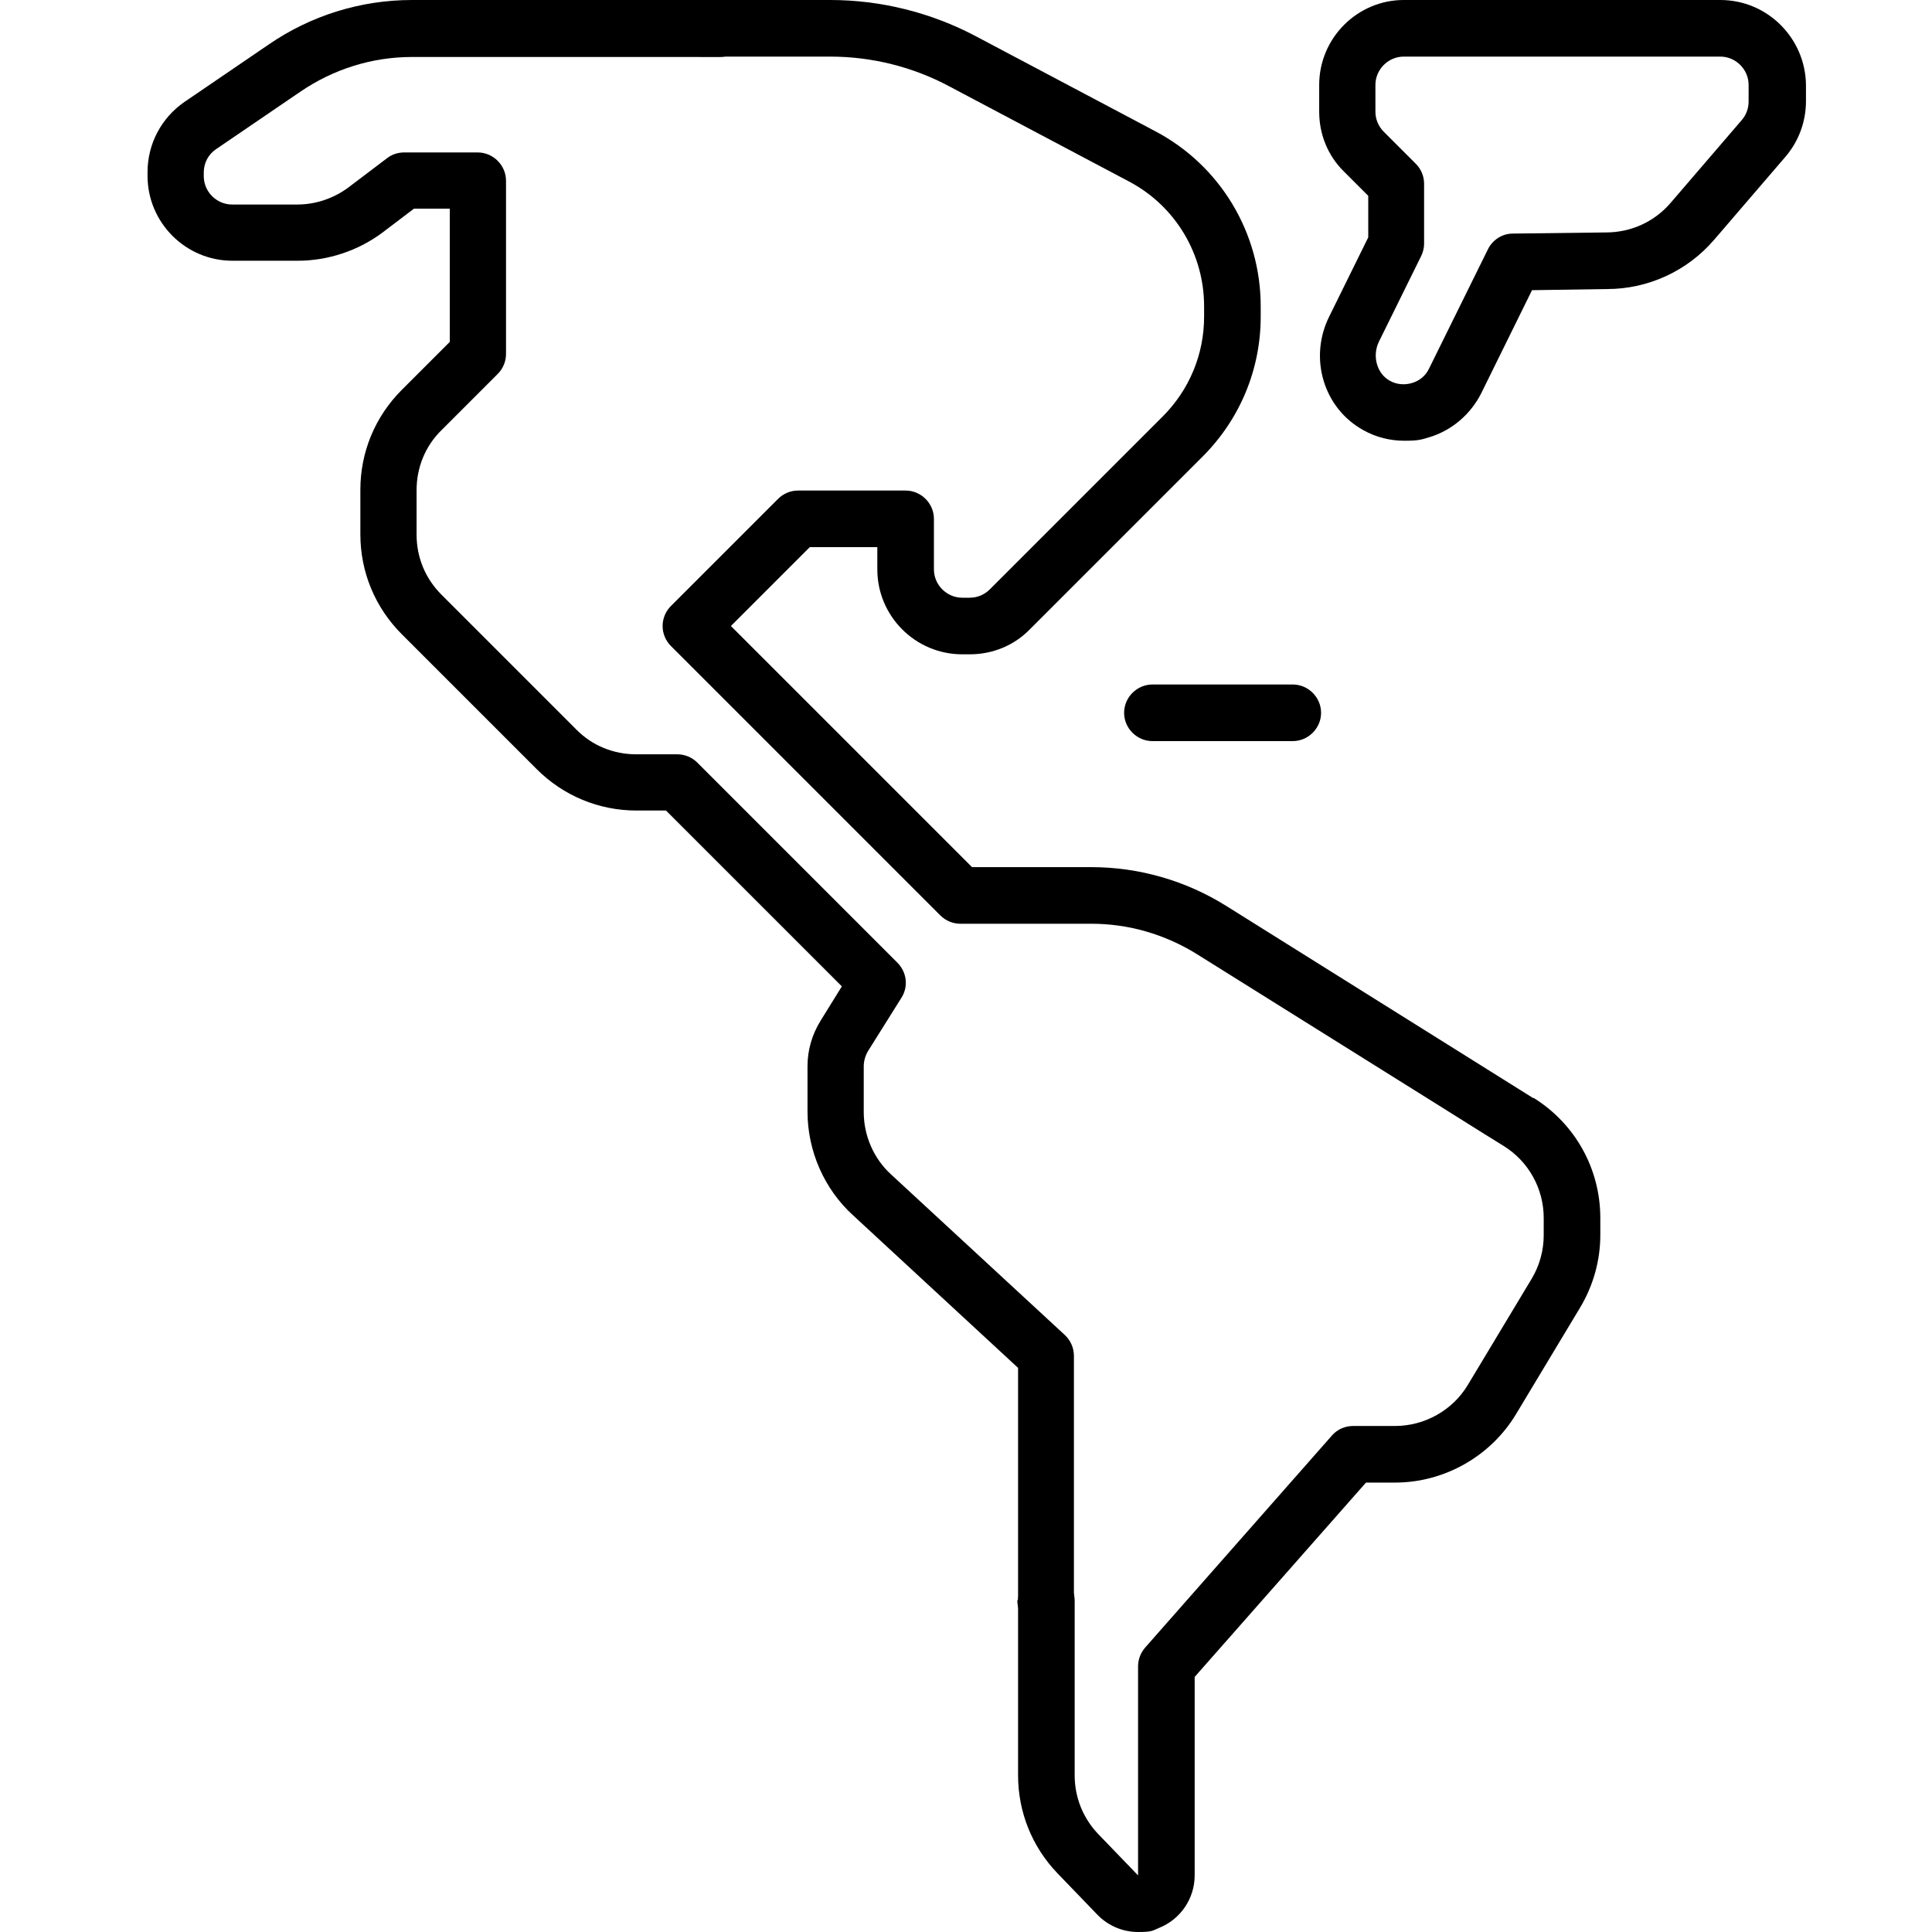
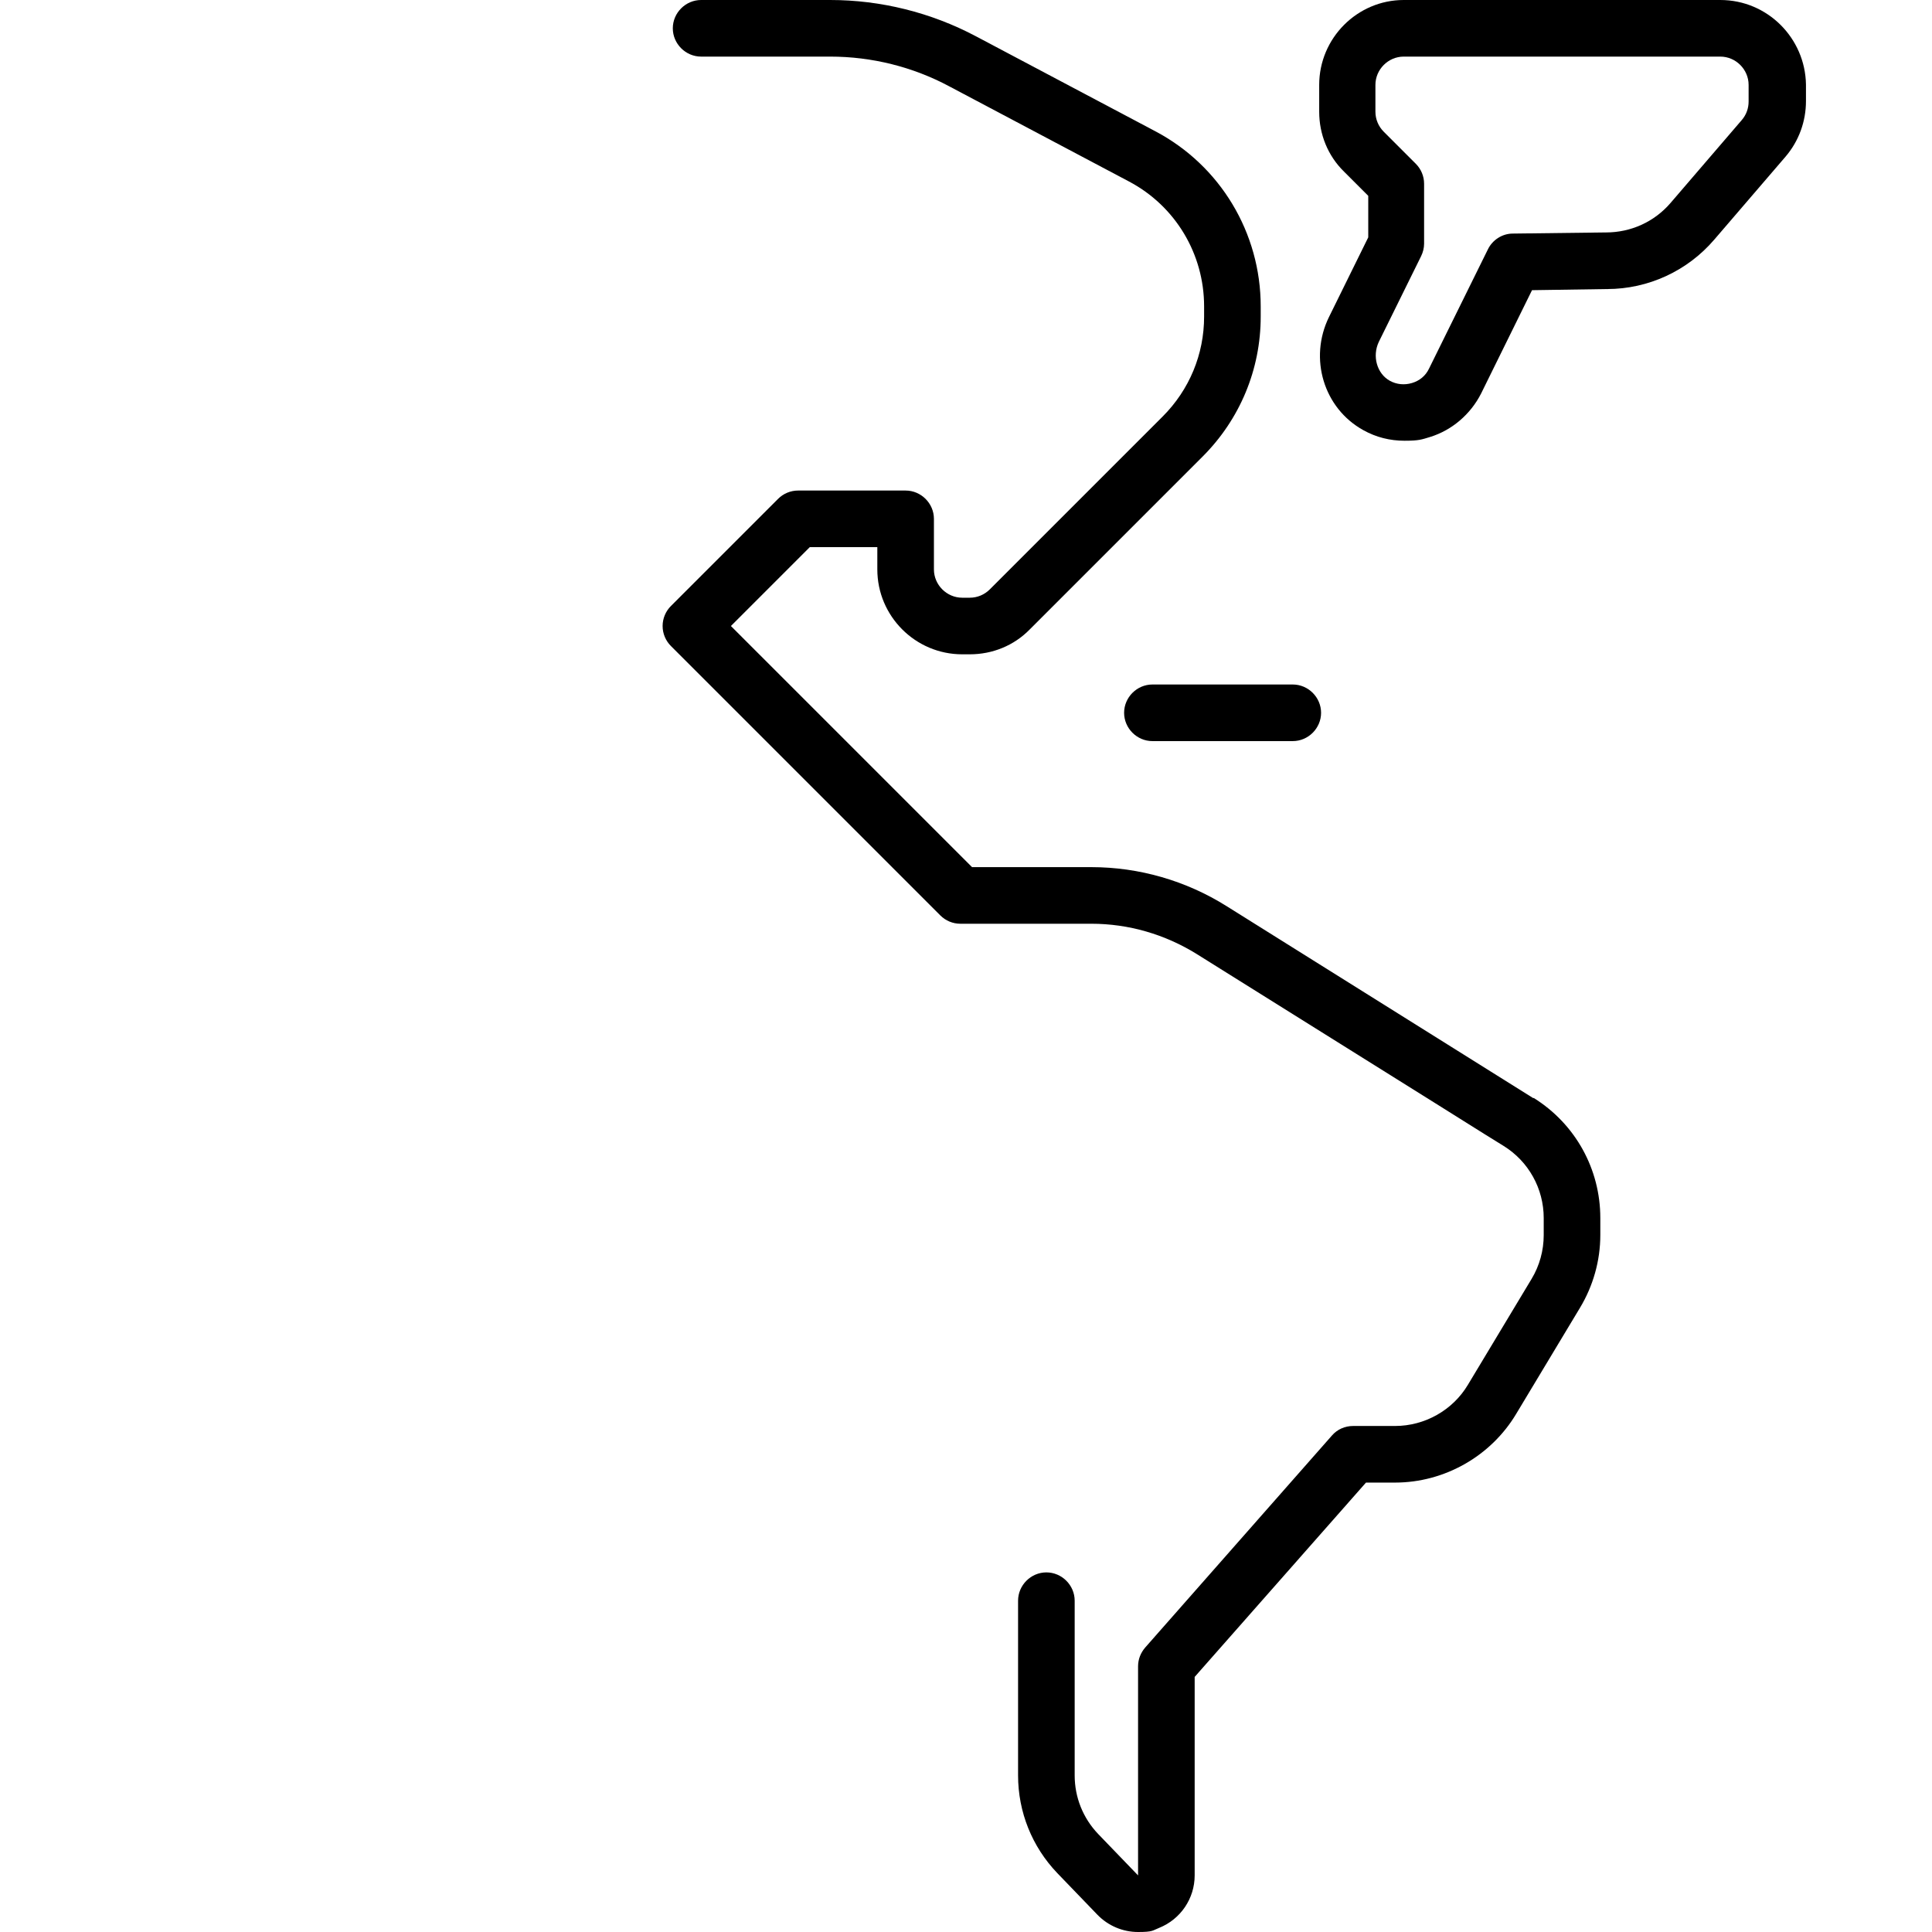
<svg xmlns="http://www.w3.org/2000/svg" id="Capa_1" version="1.1" viewBox="0 0 512 512">
-   <path d="M269.6,424.1c0,4.1,3.4,7.5,7.5,7.5s7.5-3.4,7.5-7.5v-64.8c0-2.1-.9-4.1-2.4-5.5l-46.1-42.6c-4.6-4.2-7.2-10.3-7.2-16.5v-12.1c0-1.4.4-2.8,1.1-4l8.9-14.2c1.9-3,1.4-6.8-1.1-9.3l-53-53c-1.4-1.4-3.3-2.2-5.3-2.2h-10.9c-6,0-11.7-2.3-15.9-6.6l-35.7-35.7c-4.3-4.3-6.6-9.9-6.6-15.9v-11.8c0-6,2.3-11.7,6.6-15.9l14.9-14.9c1.4-1.4,2.2-3.3,2.2-5.3v-45.9c0-4.1-3.4-7.5-7.5-7.5h-19.5c-1.6,0-3.2.5-4.5,1.5l-10.3,7.8c-3.9,2.9-8.7,4.5-13.5,4.5h-17.3c-4.1,0-7.5-3.4-7.5-7.5v-1c0-2.5,1.2-4.8,3.3-6.2l22.3-15.2c8.8-6,19-9.2,29.6-9.2h81.6c4.1,0,7.5-3.4,7.5-7.5S195,0,190.8,0h-81.6C95.6,0,82.4,4.1,71.2,11.8l-22.3,15.2c-6.1,4.2-9.8,11.1-9.8,18.6v1c0,12.4,10.1,22.5,22.5,22.5h17.3c8.1,0,16.1-2.7,22.5-7.5l8.3-6.3h9.5v35.3l-12.7,12.7c-7.1,7.1-11,16.5-11,26.5v11.8c0,10,3.9,19.4,11,26.5l35.7,35.7c7.1,7.1,16.5,11,26.5,11h7.8l46.6,46.6-5.7,9.2c-2.2,3.6-3.4,7.7-3.4,11.9v12.1c0,10.4,4.4,20.5,12.1,27.5l43.7,40.4v61.5Z" />
  <path d="M406.3,291h0s-81.3-50.9-81.3-50.9c-10.7-6.7-23.1-10.3-35.8-10.3h-31.6l-63.9-63.9,20.9-20.9h17.9v5.9c0,12.4,10.1,22.5,22.5,22.5h2c6,0,11.7-2.3,15.9-6.6l45.8-45.8c9.9-9.9,15.4-23.1,15.4-37.1v-2.7c0-19.5-10.7-37.3-27.9-46.4l-47.6-25.2c-11.9-6.3-25.2-9.6-38.6-9.6h-34.2c-4.1,0-7.5,3.4-7.5,7.5s3.4,7.5,7.5,7.5h34.2c11,0,21.9,2.7,31.6,7.9l47.6,25.2c12.3,6.5,19.9,19.2,19.9,33.1v2.7c0,10-3.9,19.4-11,26.5l-45.8,45.8c-1.4,1.4-3.3,2.2-5.3,2.2h-2c-4.1,0-7.5-3.4-7.5-7.5v-13.4c0-4.1-3.4-7.5-7.5-7.5h-28.5c-2,0-3.9.8-5.3,2.2l-28.4,28.4c-1.4,1.4-2.2,3.3-2.2,5.3s.8,3.9,2.2,5.3l71.4,71.4c1.4,1.4,3.3,2.2,5.3,2.2h34.7c9.9,0,19.5,2.8,27.9,8l63,39.4,13.4,8.4,5,3.1c6.6,4.1,10.6,11.3,10.6,19.1v4.5c0,4.1-1.1,8.1-3.2,11.6l-16.9,28.1c-4,6.7-11.4,10.9-19.3,10.9h-11.1c-2.2,0-4.2.9-5.6,2.5l-49.5,56.2c-1.2,1.4-1.9,3.1-1.9,5v55.4s-10.6-11-10.6-11c-4-4.2-6.2-9.7-6.2-15.5v-46.3c0-4.1-3.4-7.5-7.5-7.5s-7.5,3.4-7.5,7.5v46.3c0,9.7,3.7,18.9,10.4,25.9l10.6,11c2.9,3,6.8,4.6,10.8,4.6s3.8-.4,5.6-1.1c5.7-2.3,9.4-7.8,9.4-13.9v-52.6l45.4-51.5h7.7c13.1,0,25.4-7,32.1-18.2l16.9-28.1c3.5-5.8,5.4-12.5,5.4-19.3v-4.5c0-13-6.6-24.9-17.6-31.8Z" />
  <path d="M455.9,0h-83.9C359.7,0,349.6,10.1,349.6,22.5v7.1c0,6,2.3,11.7,6.6,15.9l6.4,6.4v11l-10.4,21.1c-5.4,11-1.4,24.2,9.1,30,3.4,1.9,7.1,2.8,10.9,2.8s4.5-.3,6.8-1c5.8-1.8,10.7-6,13.5-11.5l13.5-27.4,19.9-.3c10.9,0,21.3-4.8,28.4-13.1l18.9-22c3.5-4.1,5.4-9.3,5.4-14.7v-4.4C478.4,10.1,468.4,0,455.9,0h0ZM463.4,26.9c0,1.8-.6,3.5-1.8,4.9l-18.9,22c-4.3,5-10.5,7.8-17.1,7.8h-.1l-24.6.3c-2.8,0-5.4,1.7-6.6,4.2l-15.6,31.6c-.9,1.9-2.5,3.2-4.5,3.8-2,.6-4.1.4-5.9-.6-3.4-1.9-4.7-6.5-2.9-10.3l11.2-22.7c.5-1,.8-2.2.8-3.3v-15.9c0-2-.8-3.9-2.2-5.3l-8.5-8.5c-1.4-1.4-2.2-3.3-2.2-5.3v-7.1c0-4.1,3.4-7.5,7.5-7.5h83.9c4.1,0,7.5,3.4,7.5,7.5v4.4h0Z" />
  <path d="M297.9,188.9c0,4.1,3.4,7.5,7.5,7.5h37.2c4.1,0,7.5-3.4,7.5-7.5s-3.4-7.5-7.5-7.5h-37.2c-4.1,0-7.5,3.4-7.5,7.5Z" />
</svg>